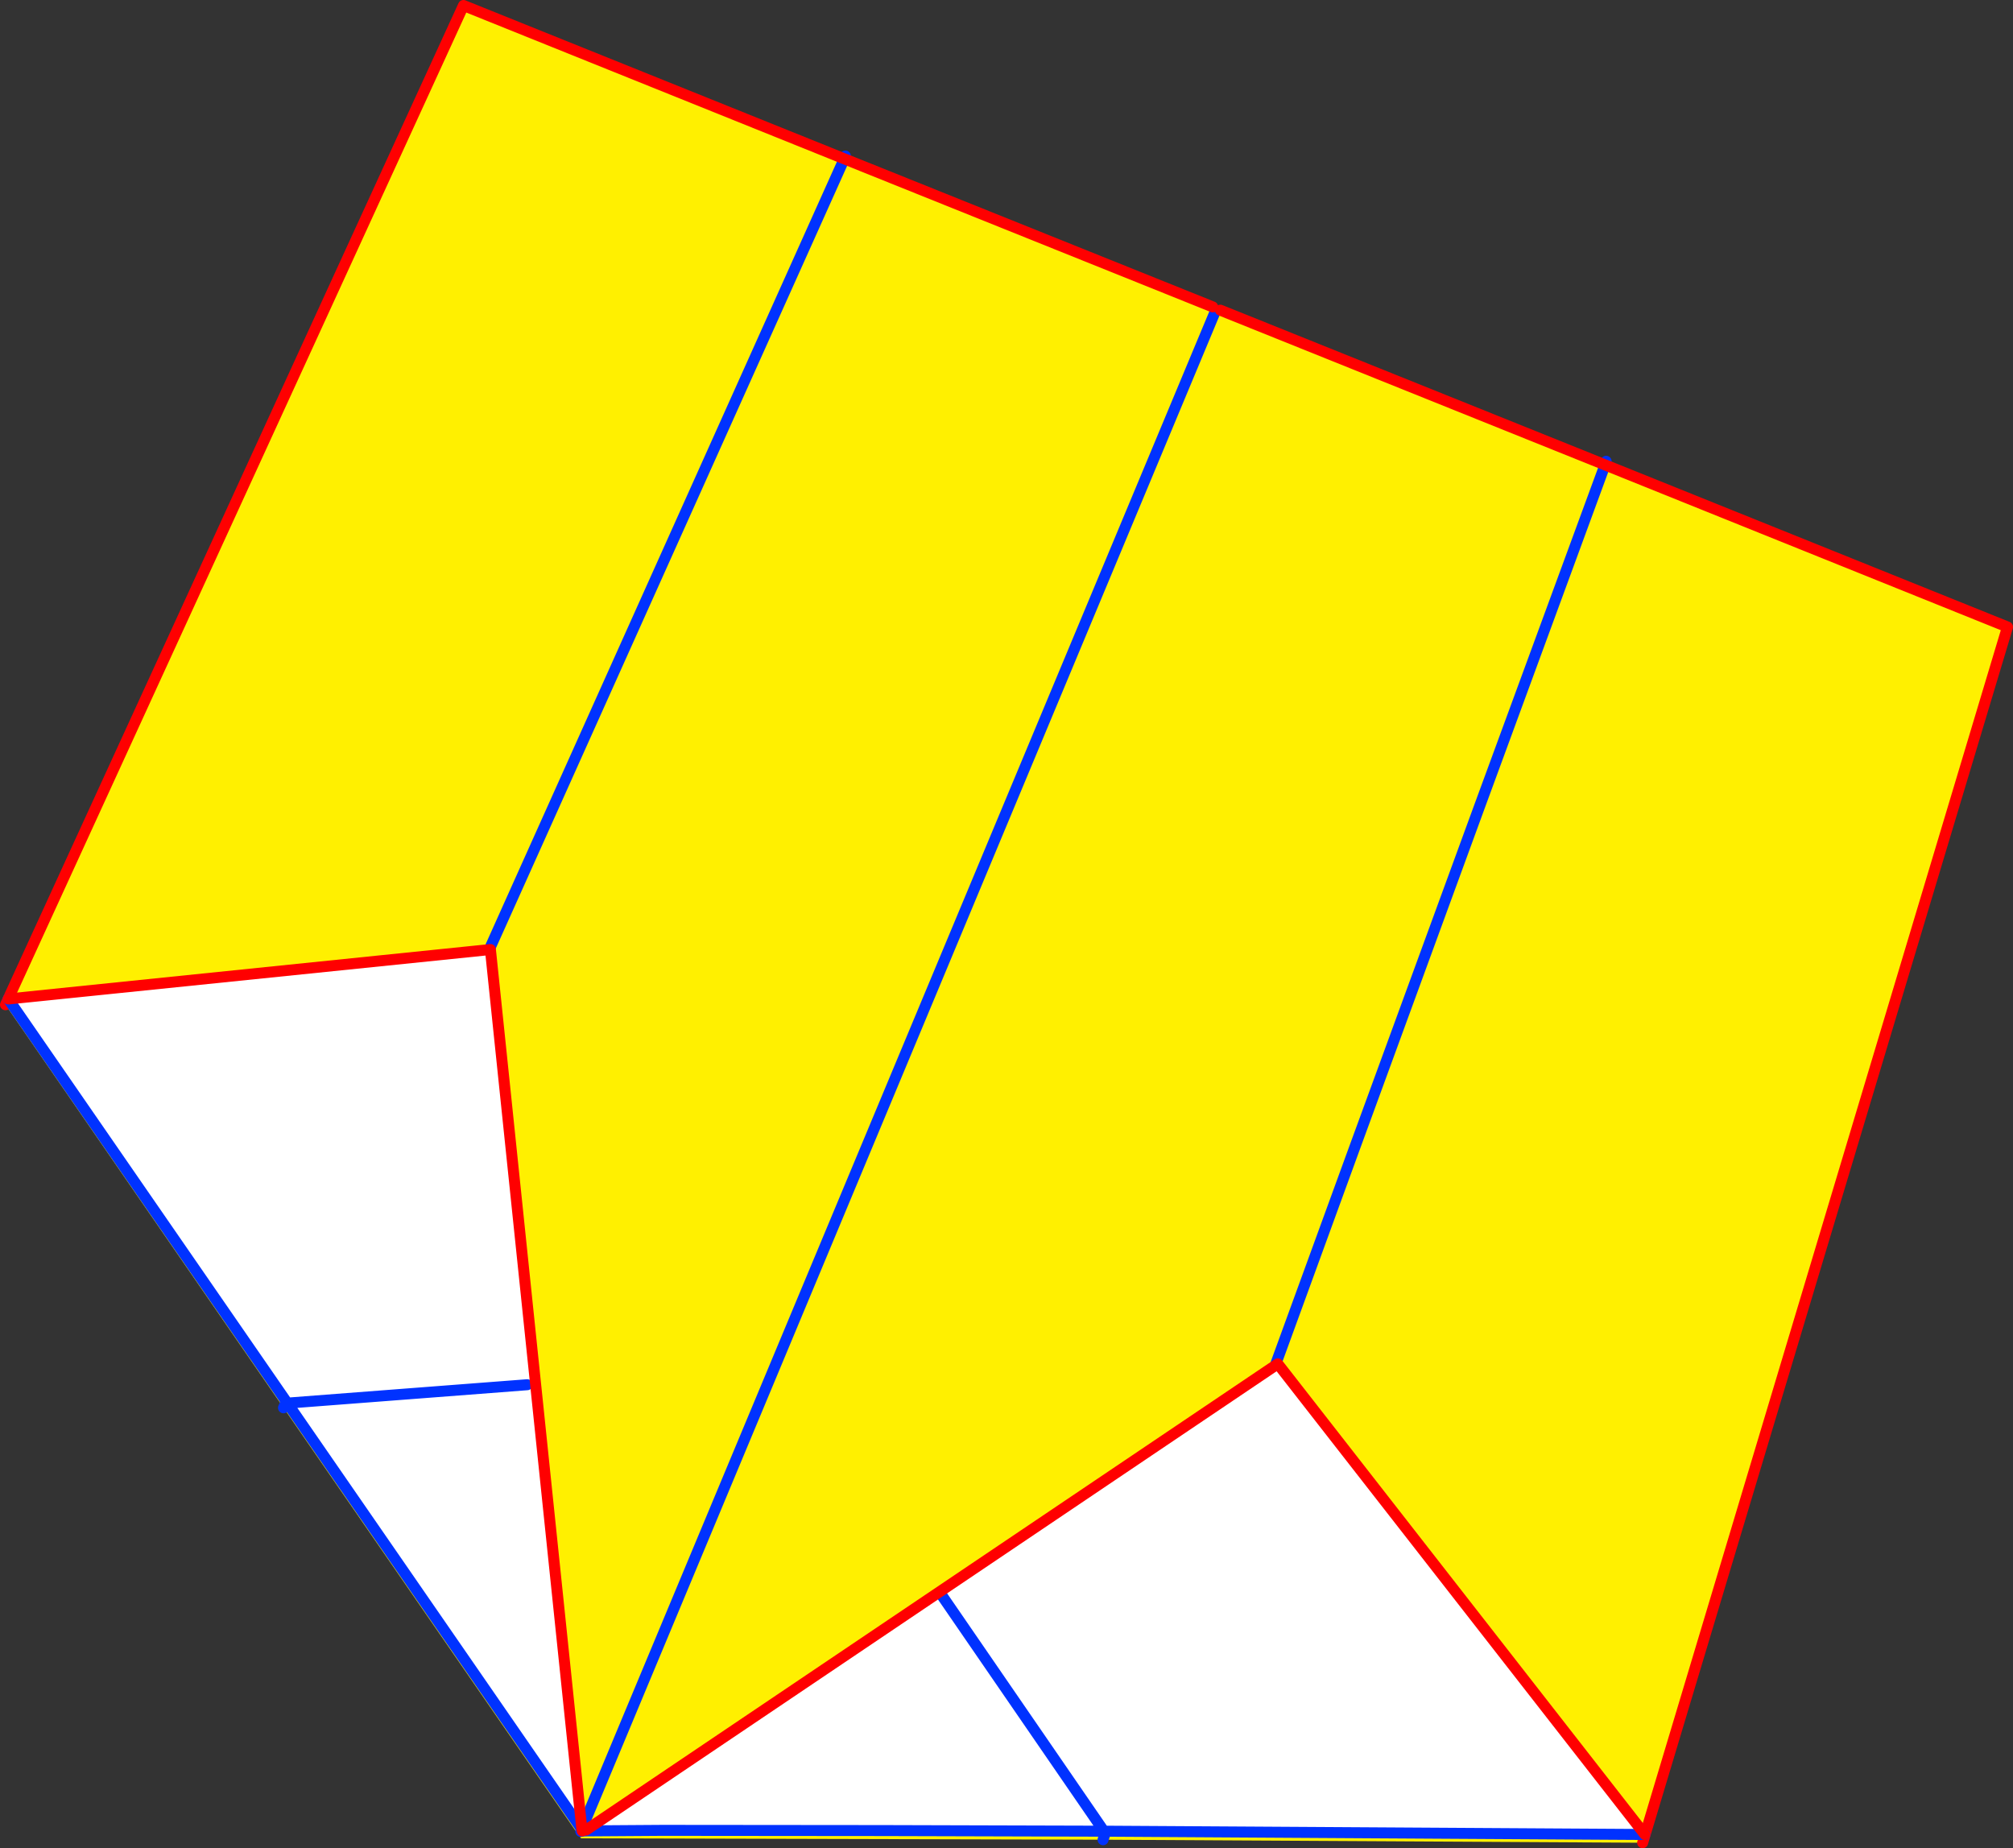
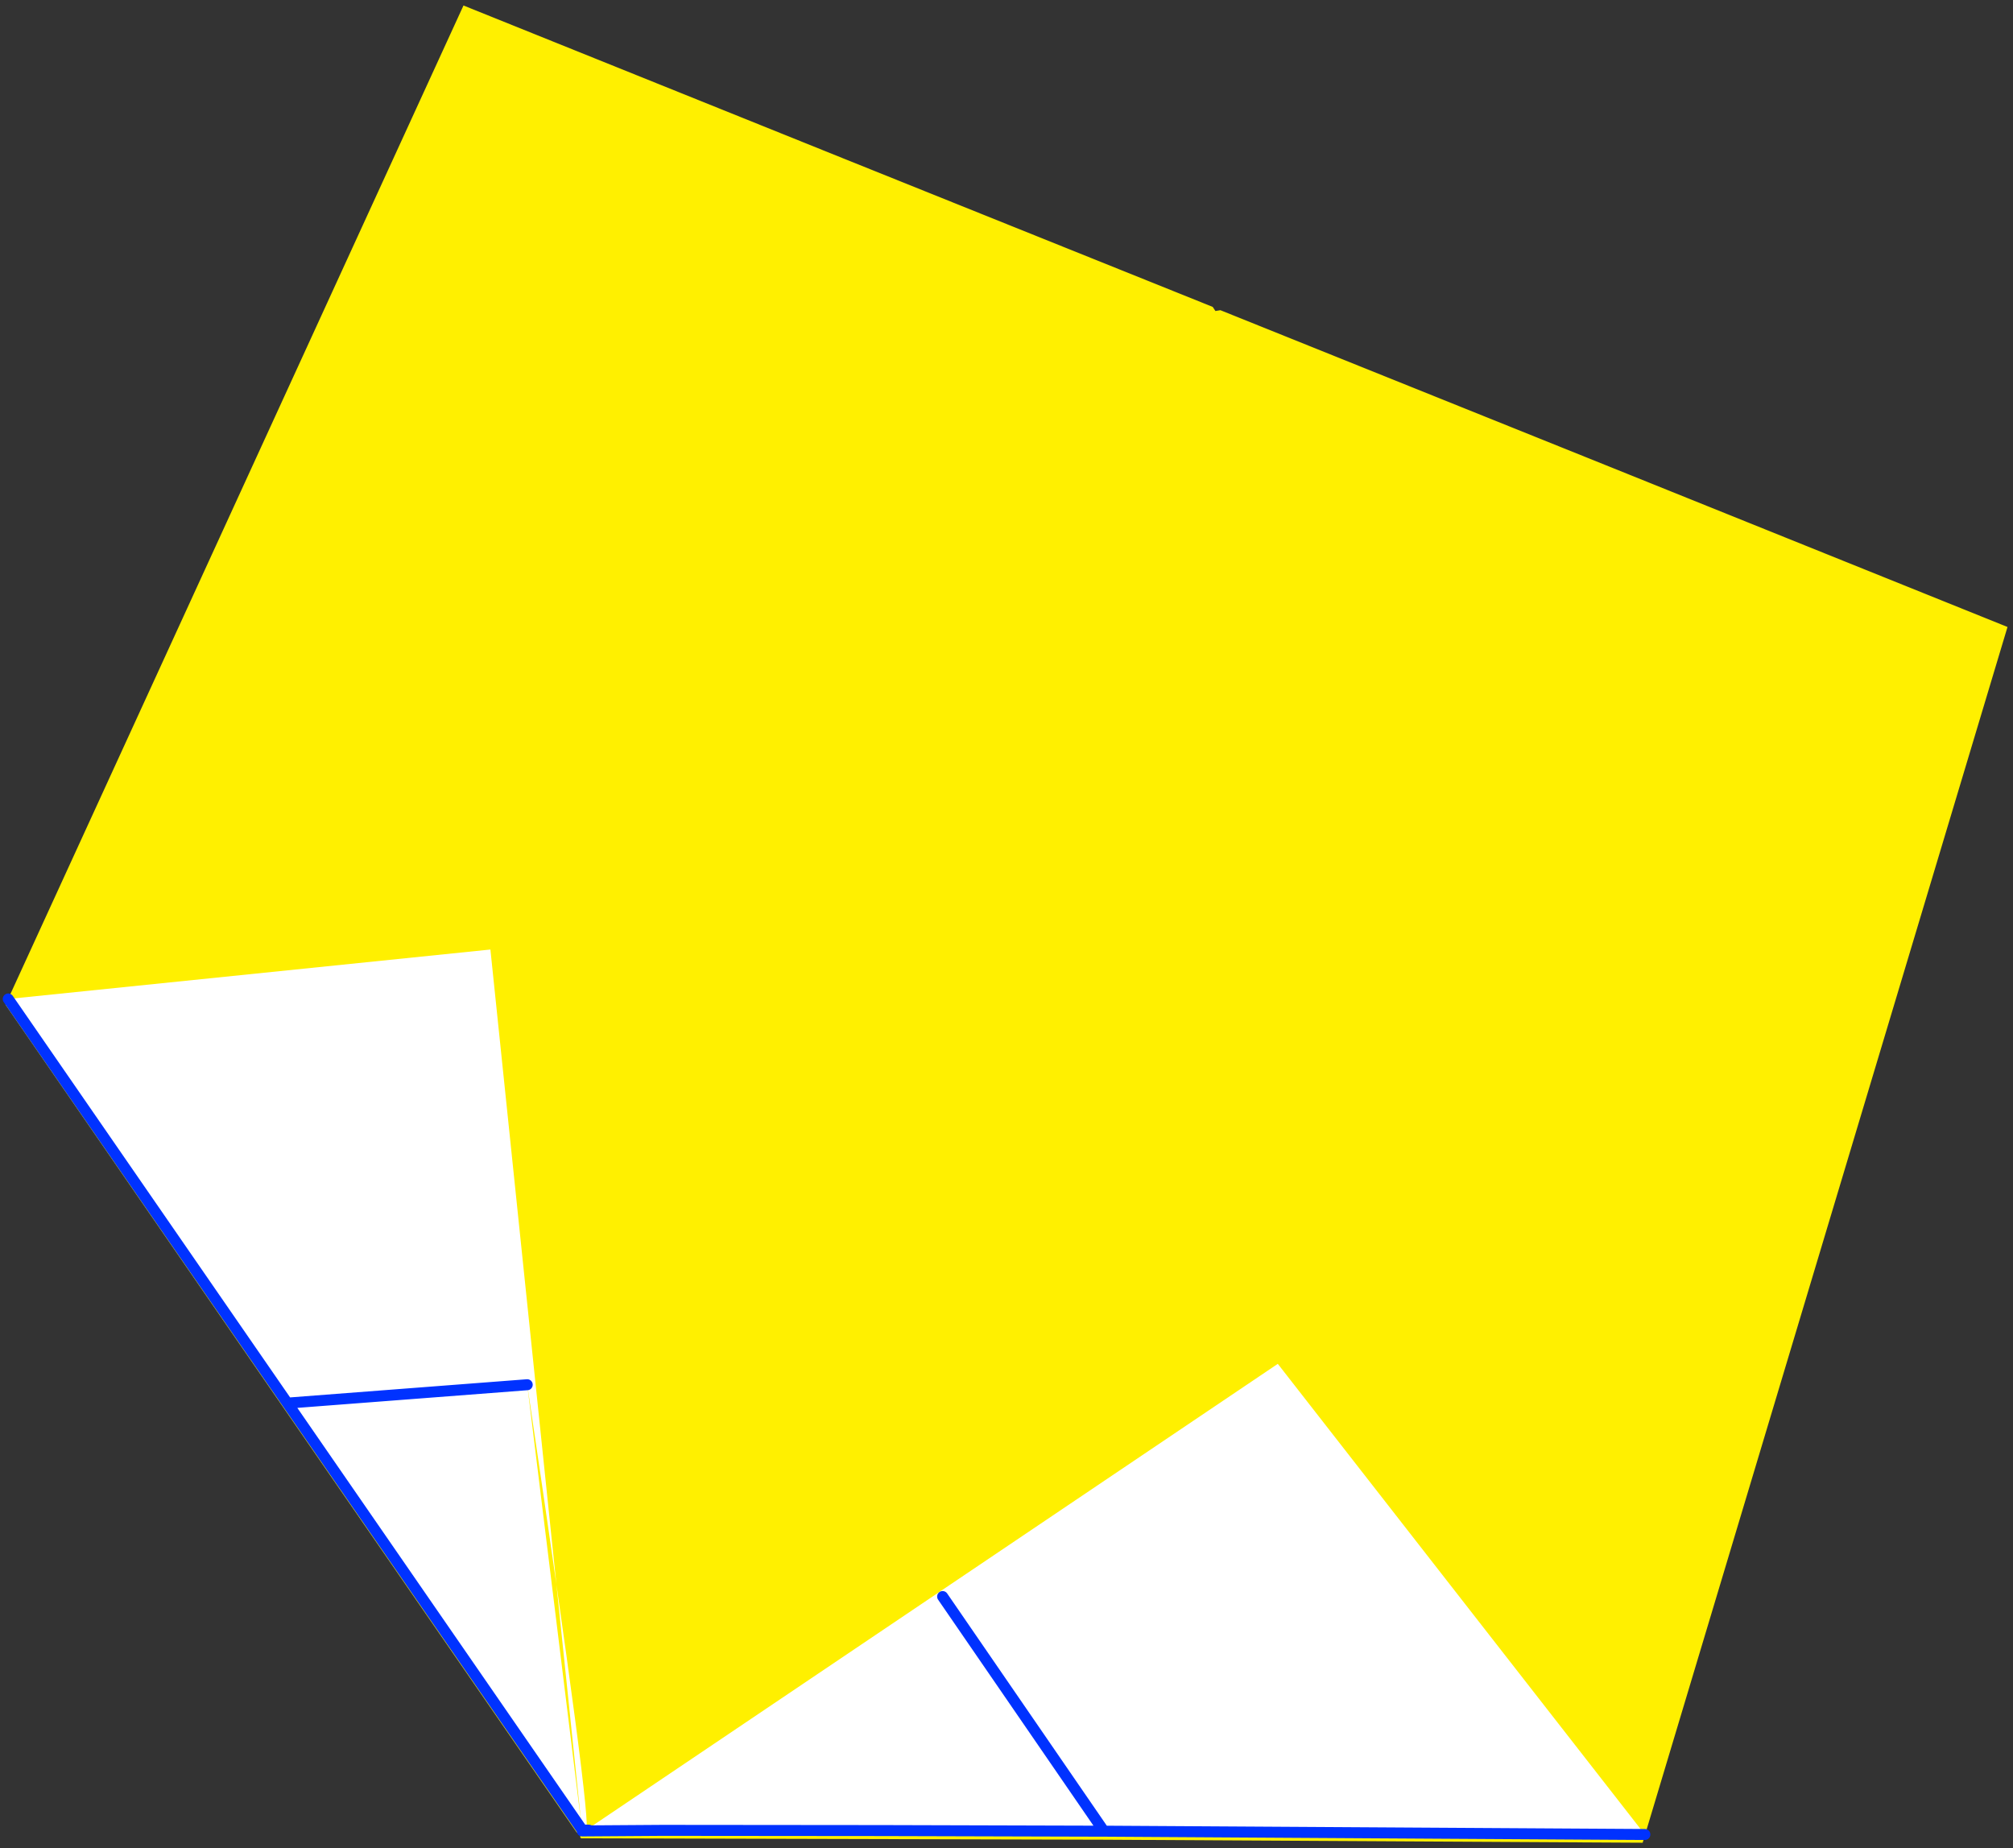
<svg xmlns="http://www.w3.org/2000/svg" height="336.35px" width="366.35px">
  <rect width="100%" height="100%" fill="#333333" stroke="none" />
  <g transform="matrix(1.0, 0.0, 0.0, 1.0, -179.1, -61.9)">
    <path d="M399.8 117.75 L400.3 118.5 401.2 118.35 471.2 146.5 544.45 176.0 478.05 397.25 379.85 396.7 284.85 396.45 284.7 396.25 284.8 395.2 284.1 395.45 230.7 318.1 180.1 244.75 263.45 62.9 332.75 90.8 399.8 117.75 M400.3 118.5 L284.8 395.2 400.3 118.5 M471.2 146.5 Q425.45 270.8 380.25 395.45 L379.85 396.7 380.25 395.45 Q425.45 270.8 471.2 146.5 M230.7 318.1 L332.75 90.8 230.7 318.1" fill="#fff000" fill-rule="evenodd" stroke="none" />
-     <path d="M471.2 146.5 L471.4 145.85 M332.95 90.3 L332.75 90.8 230.7 318.1 M379.85 396.7 L380.25 395.45 Q425.45 270.8 471.2 146.5 M284.8 395.2 L400.3 118.5" fill="none" stroke="#0032ff" stroke-linecap="round" stroke-linejoin="round" stroke-width="2.0" />
-     <path d="M401.2 118.35 L471.2 146.5 544.45 176.0 478.05 397.25 M332.75 90.8 L399.8 117.75 M180.1 244.75 L263.45 62.9 332.75 90.8" fill="none" stroke="#ff0000" stroke-linecap="round" stroke-linejoin="round" stroke-width="2.0" />
-     <path d="M285.0 394.85 L231.4 317.25 180.6 243.7 268.35 234.7 285.0 394.85 M275.05 313.9 L231.4 317.25 275.05 313.9 M285.05 395.1 Q287.1 394.95 285.75 394.95 L411.65 310.1 478.45 395.75 380.25 395.15 380.0 395.15 379.9 395.0 379.7 395.15 Q339.65 395.0 299.65 395.0 L285.05 395.1 M350.65 352.45 L379.9 395.0 350.65 352.45" fill="#ffffff" fill-rule="evenodd" stroke="none" />
+     <path d="M285.0 394.85 L231.4 317.25 180.6 243.7 268.35 234.7 285.0 394.85 M275.05 313.9 L231.4 317.25 275.05 313.9 Q287.1 394.95 285.75 394.95 L411.65 310.1 478.45 395.75 380.25 395.15 380.0 395.15 379.9 395.0 379.7 395.15 Q339.65 395.0 299.65 395.0 L285.05 395.1 M350.65 352.45 L379.9 395.0 350.65 352.45" fill="#ffffff" fill-rule="evenodd" stroke="none" />
    <path d="M285.15 395.2 L285.85 396.15 285.1 395.8 285.15 395.2" fill="#fff000" fill-rule="evenodd" stroke="none" />
    <path d="M285.0 394.85 L231.4 317.25 180.6 243.7 M231.4 317.25 L275.05 313.9 M285.05 395.1 Q287.1 394.95 285.75 394.95 L285.25 395.05 M379.7 395.15 Q339.65 395.0 299.65 395.0 L285.05 395.1 M379.7 395.15 L380.0 395.15 379.9 395.0 350.65 352.45 M478.45 395.75 L380.25 395.15 380.0 395.15" fill="none" stroke="#0032ff" stroke-linecap="round" stroke-linejoin="round" stroke-width="2.0" />
-     <path d="M180.6 243.7 L268.35 234.7 285.0 394.85 M285.25 395.05 L285.05 395.1 M285.75 394.95 L411.65 310.1 478.45 395.75" fill="none" stroke="#ff0000" stroke-linecap="round" stroke-linejoin="round" stroke-width="2.0" />
  </g>
</svg>